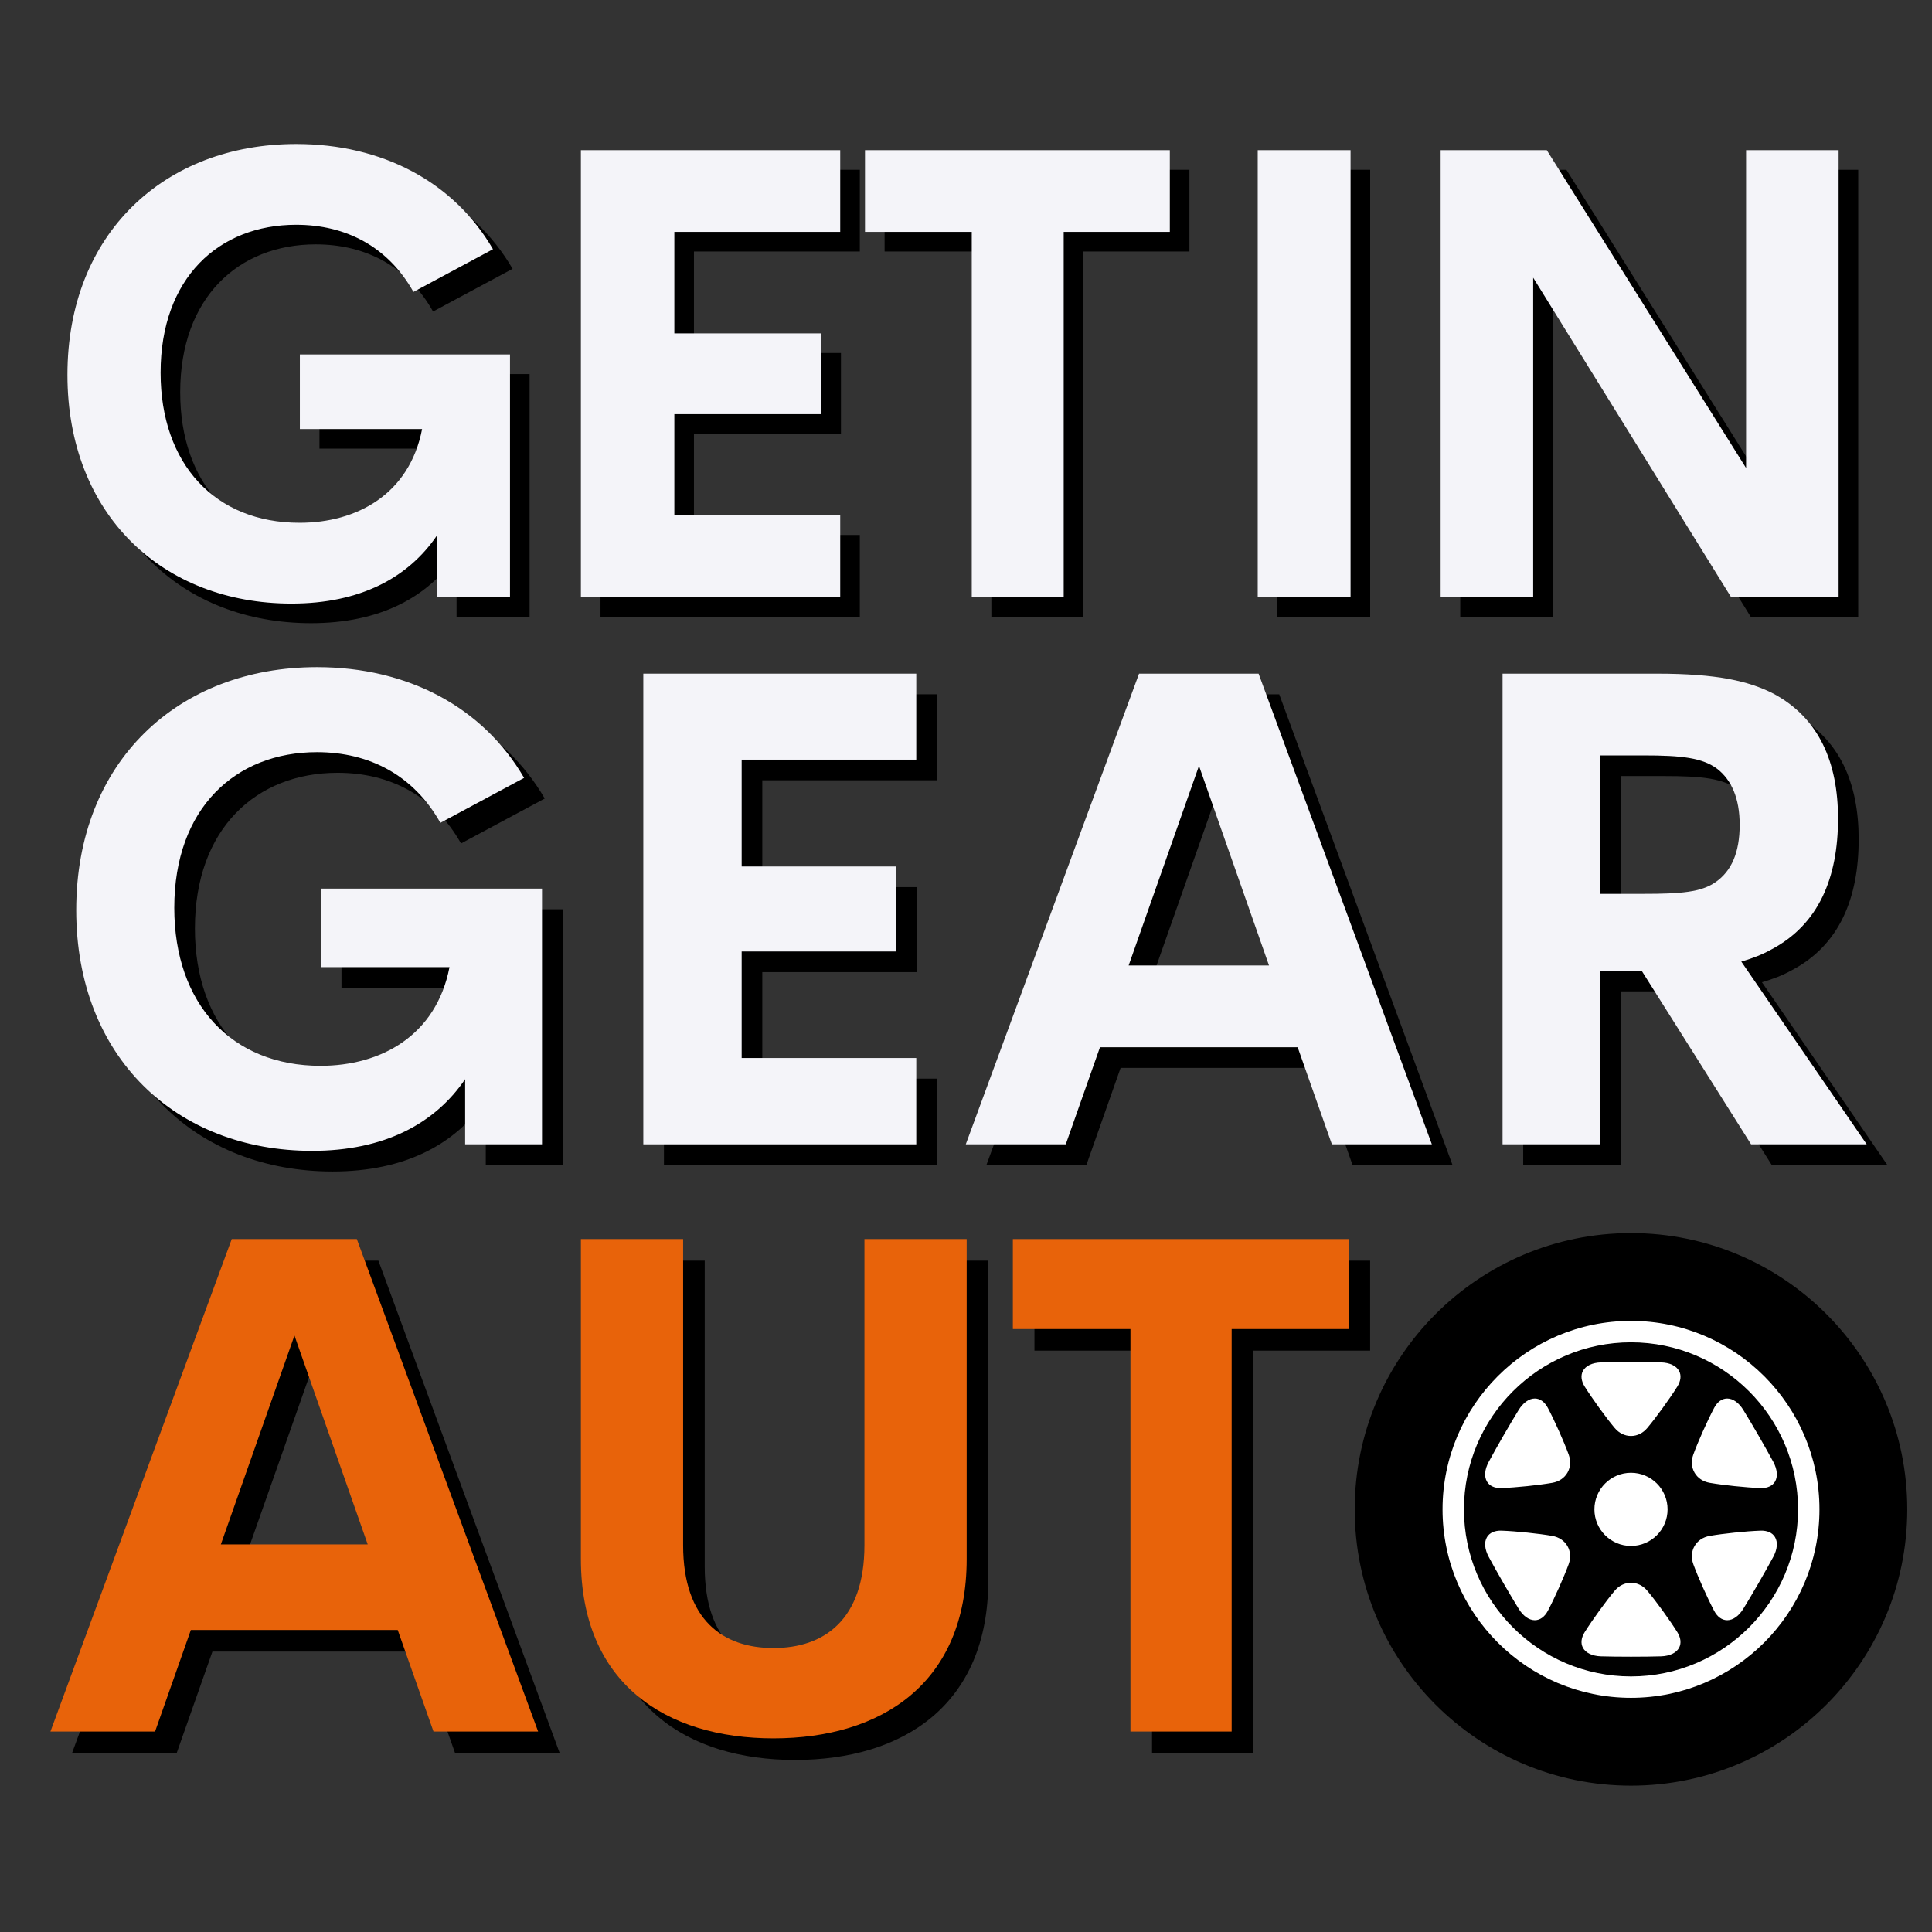
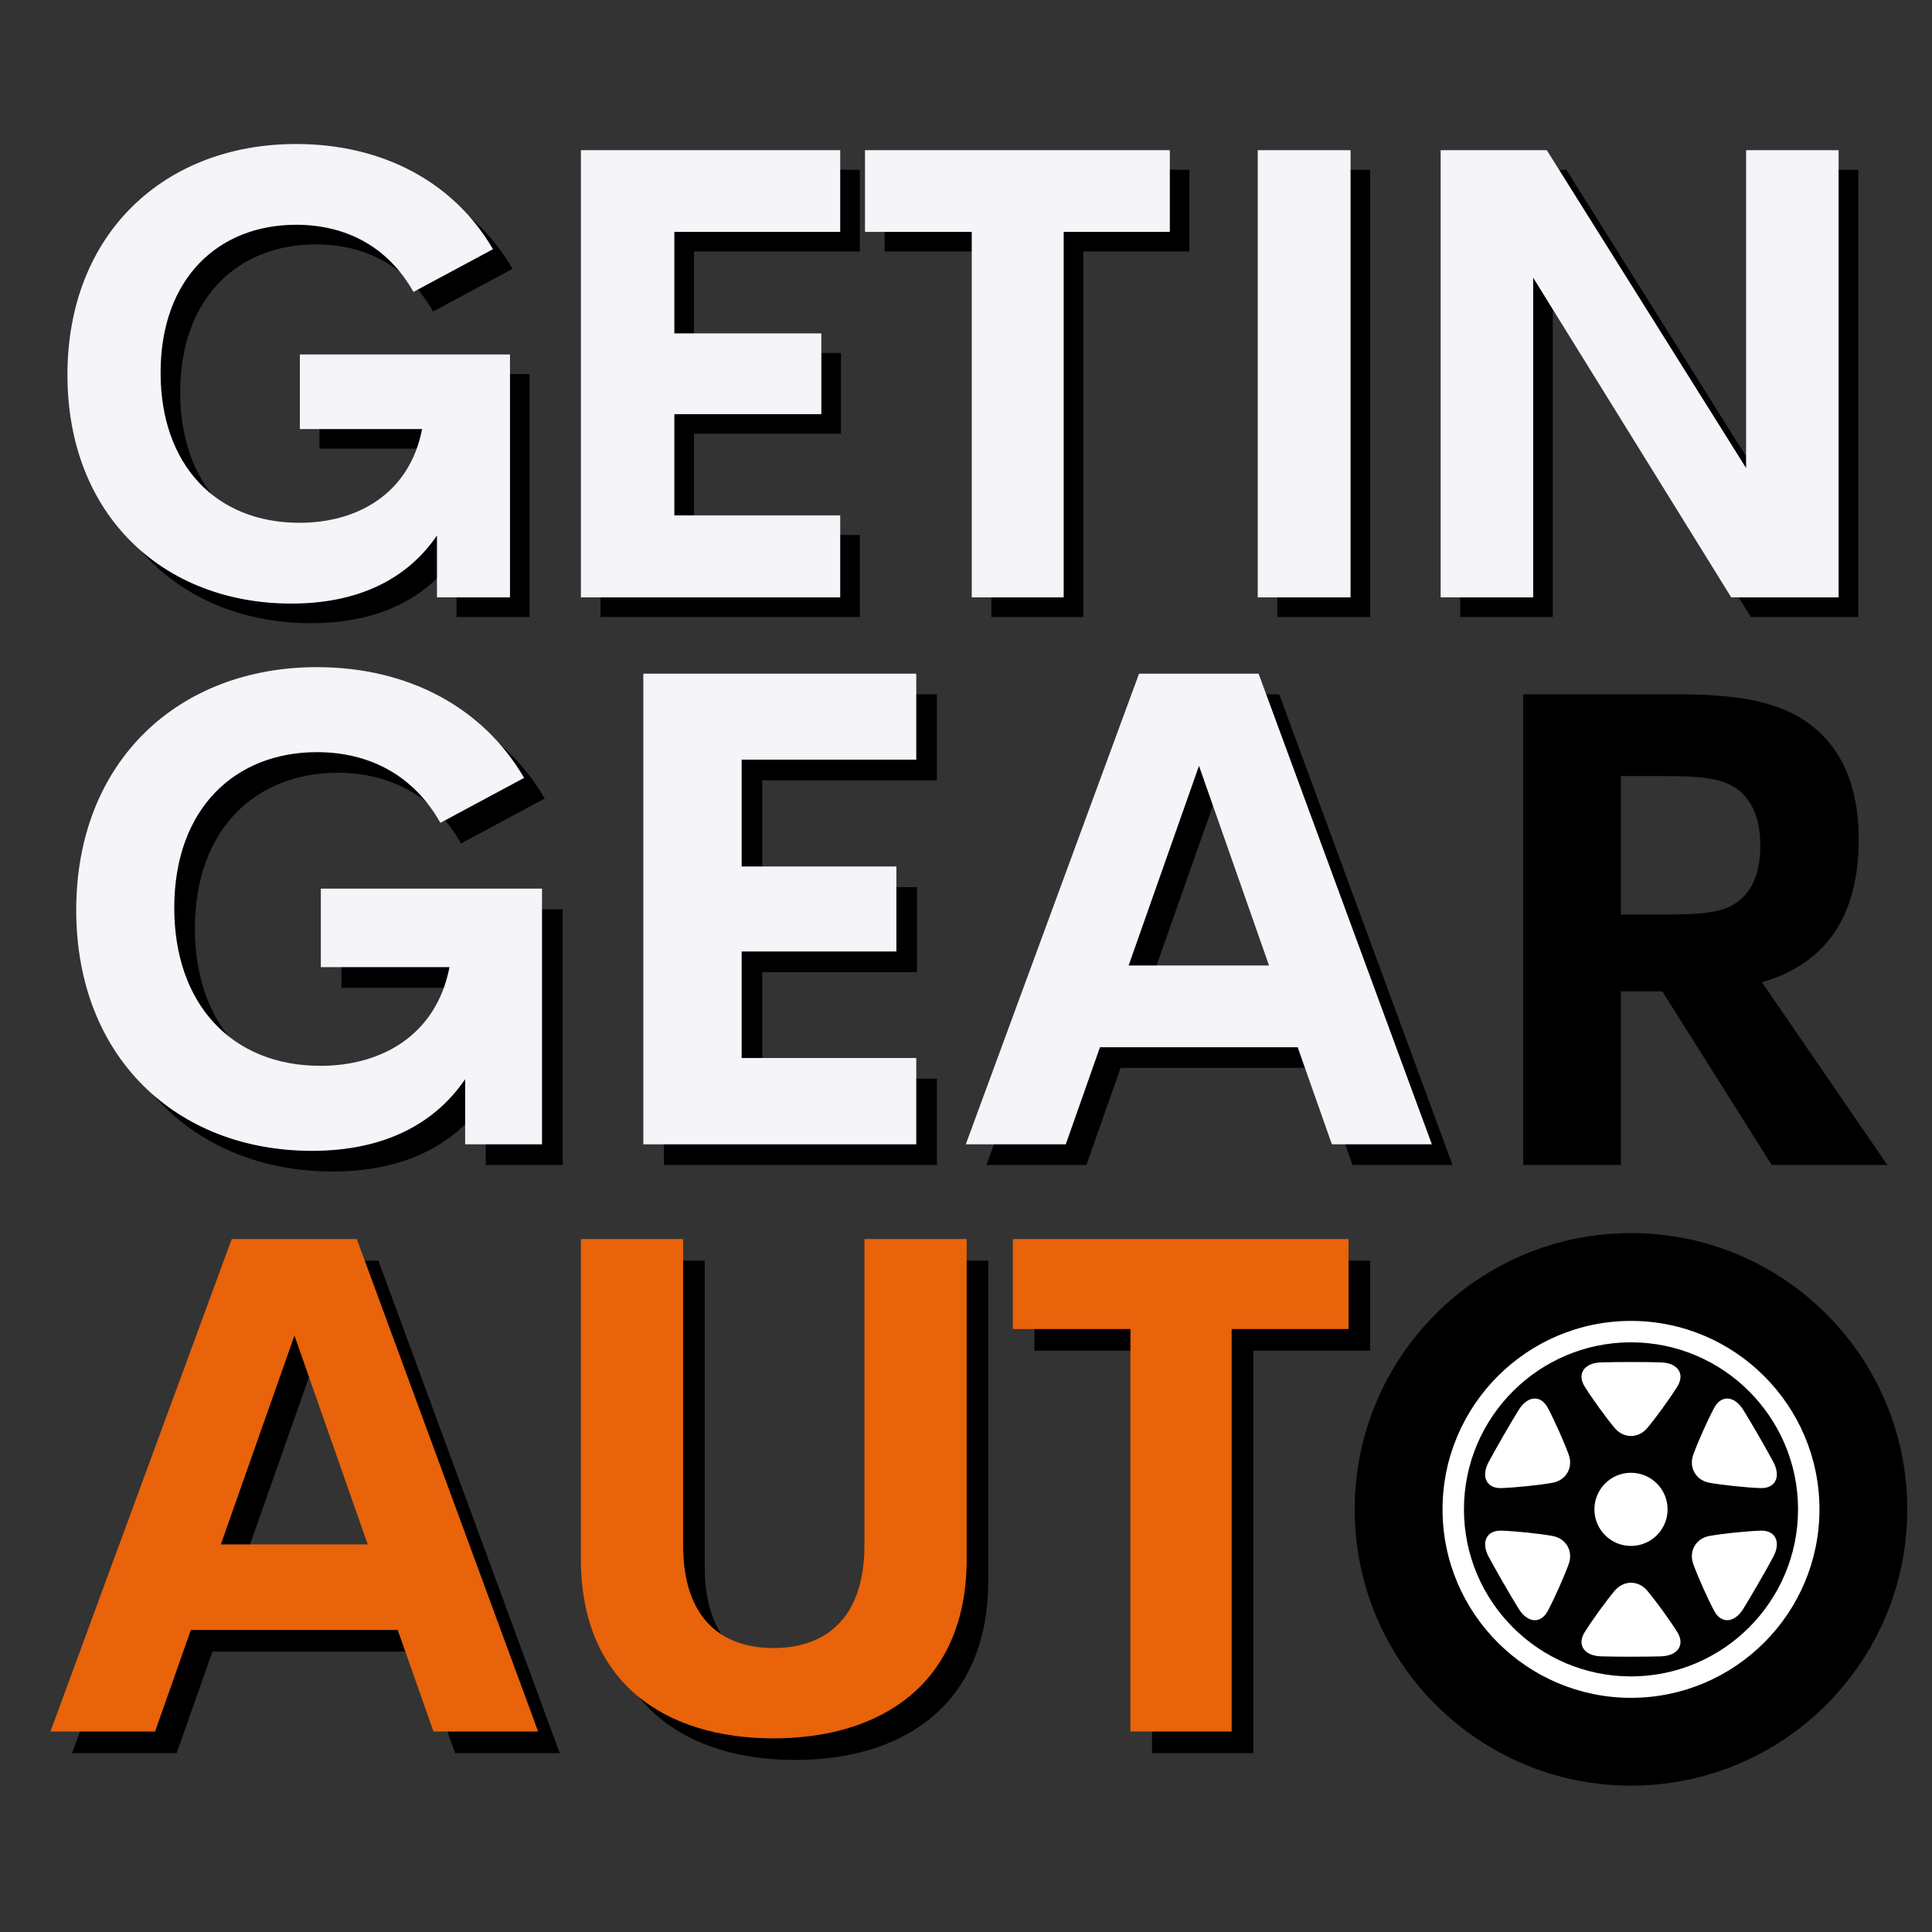
<svg xmlns="http://www.w3.org/2000/svg" width="500" zoomAndPan="magnify" viewBox="0 0 375 375" height="500" preserveAspectRatio="xMidYMid meet" version="1.0">
  <rect x="0" y="0" width="375" height="375" fill="#333333" stroke="none" />
  <defs>
    <g />
    <clipPath id="b22c705ac9">
      <path d="M 262.949 239.34 L 370.199 239.34 L 370.199 346.59 L 262.949 346.59 Z M 262.949 239.34 " clip-rule="nonzero" />
    </clipPath>
  </defs>
  <g fill="#000000" fill-opacity="1">
    <g transform="translate(11.61, 119.757)">
      <g>
        <path d="M 48.777 1.203 C 62.051 1.203 71.422 -3.785 77.008 -12.016 L 77.008 0 L 91.184 0 L 91.184 -47.152 L 50.398 -47.152 L 50.398 -32.676 L 74.125 -32.676 C 71.664 -20.004 61.449 -14.477 50.34 -14.477 C 33.938 -14.477 23.367 -25.891 23.367 -43.609 C 23.367 -61.992 34.66 -72.324 49.676 -72.324 C 59.348 -72.324 67.52 -68.059 72.445 -59.289 L 87.883 -67.578 C 80.312 -80.613 66.438 -88 49.676 -88 C 24.148 -88 5.285 -70.641 5.285 -43.191 C 5.285 -16.098 23.727 1.203 48.777 1.203 Z M 48.777 1.203 " />
      </g>
    </g>
  </g>
  <g fill="#000000" fill-opacity="1">
    <g transform="translate(105.322, 119.757)">
      <g>
        <path d="M 61.57 -70.941 L 61.57 -86.801 L 11.234 -86.801 L 11.234 0 L 61.57 0 L 61.57 -15.918 L 29.375 -15.918 L 29.375 -35.562 L 57.906 -35.562 L 57.906 -51.238 L 29.375 -51.238 L 29.375 -70.941 Z M 61.57 -70.941 " />
      </g>
    </g>
  </g>
  <g fill="#000000" fill-opacity="1">
    <g transform="translate(169.299, 119.757)">
      <g>
        <path d="M 61.57 -86.801 L 2.402 -86.801 L 2.402 -70.941 L 23.125 -70.941 L 23.125 0 L 40.969 0 L 40.969 -70.941 L 61.57 -70.941 Z M 61.57 -86.801 " />
      </g>
    </g>
  </g>
  <g fill="#f4f4f9" fill-opacity="1">
    <g transform="translate(7.805, 115.951)">
      <g>
        <path d="M 48.777 1.203 C 62.051 1.203 71.422 -3.785 77.008 -12.016 L 77.008 0 L 91.184 0 L 91.184 -47.152 L 50.398 -47.152 L 50.398 -32.676 L 74.125 -32.676 C 71.664 -20.004 61.449 -14.477 50.34 -14.477 C 33.938 -14.477 23.367 -25.891 23.367 -43.609 C 23.367 -61.992 34.66 -72.324 49.676 -72.324 C 59.348 -72.324 67.52 -68.059 72.445 -59.289 L 87.883 -67.578 C 80.312 -80.613 66.438 -88 49.676 -88 C 24.148 -88 5.285 -70.641 5.285 -43.191 C 5.285 -16.098 23.727 1.203 48.777 1.203 Z M 48.777 1.203 " />
      </g>
    </g>
  </g>
  <g fill="#f4f4f9" fill-opacity="1">
    <g transform="translate(101.516, 115.951)">
      <g>
        <path d="M 61.57 -70.941 L 61.57 -86.801 L 11.234 -86.801 L 11.234 0 L 61.57 0 L 61.57 -15.918 L 29.375 -15.918 L 29.375 -35.562 L 57.906 -35.562 L 57.906 -51.238 L 29.375 -51.238 L 29.375 -70.941 Z M 61.57 -70.941 " />
      </g>
    </g>
  </g>
  <g fill="#f4f4f9" fill-opacity="1">
    <g transform="translate(165.493, 115.951)">
      <g>
        <path d="M 61.57 -86.801 L 2.402 -86.801 L 2.402 -70.941 L 23.125 -70.941 L 23.125 0 L 40.969 0 L 40.969 -70.941 L 61.57 -70.941 Z M 61.57 -86.801 " />
      </g>
    </g>
  </g>
  <g fill="#000000" fill-opacity="1">
    <g transform="translate(236.695, 119.757)">
      <g>
        <path d="M 11.234 0 L 29.254 0 L 29.254 -86.801 L 11.234 -86.801 Z M 11.234 0 " />
      </g>
    </g>
  </g>
  <g fill="#000000" fill-opacity="1">
    <g transform="translate(272.2, 119.757)">
      <g>
        <path d="M 70.52 -86.801 L 70.52 -25.109 L 31.836 -86.801 L 11.234 -86.801 L 11.234 0 L 29.195 0 L 29.195 -62.051 L 67.637 0 L 88.48 0 L 88.48 -86.801 Z M 70.52 -86.801 " />
      </g>
    </g>
  </g>
  <g fill="#f4f4f9" fill-opacity="1">
    <g transform="translate(232.889, 115.951)">
      <g>
        <path d="M 11.234 0 L 29.254 0 L 29.254 -86.801 L 11.234 -86.801 Z M 11.234 0 " />
      </g>
    </g>
  </g>
  <g fill="#f4f4f9" fill-opacity="1">
    <g transform="translate(268.394, 115.951)">
      <g>
        <path d="M 70.52 -86.801 L 70.52 -25.109 L 31.836 -86.801 L 11.234 -86.801 L 11.234 0 L 29.195 0 L 29.195 -62.051 L 67.637 0 L 88.48 0 L 88.48 -86.801 Z M 70.52 -86.801 " />
      </g>
    </g>
  </g>
  <g fill="#000000" fill-opacity="1">
    <g transform="translate(13.238, 226.12)">
      <g>
        <path d="M 51.336 1.266 C 65.309 1.266 75.172 -3.984 81.051 -12.645 L 81.051 0 L 95.973 0 L 95.973 -49.629 L 53.043 -49.629 L 53.043 -34.395 L 78.016 -34.395 C 75.426 -21.055 64.676 -15.238 52.98 -15.238 C 35.723 -15.238 24.594 -27.25 24.594 -45.898 C 24.594 -65.246 36.48 -76.121 52.285 -76.121 C 62.465 -76.121 71.062 -71.633 76.246 -62.402 L 92.496 -71.125 C 84.527 -84.844 69.926 -92.621 52.285 -92.621 C 25.414 -92.621 5.562 -74.352 5.562 -45.457 C 5.562 -16.945 24.973 1.266 51.336 1.266 Z M 51.336 1.266 " />
      </g>
    </g>
  </g>
  <g fill="#000000" fill-opacity="1">
    <g transform="translate(117.048, 226.12)">
      <g>
        <path d="M 64.805 -74.668 L 64.805 -91.355 L 11.824 -91.355 L 11.824 0 L 64.805 0 L 64.805 -16.754 L 30.914 -16.754 L 30.914 -37.43 L 60.945 -37.43 L 60.945 -53.93 L 30.914 -53.93 L 30.914 -74.668 Z M 64.805 -74.668 " />
      </g>
    </g>
  </g>
  <g fill="#000000" fill-opacity="1">
    <g transform="translate(189.564, 226.12)">
      <g>
        <path d="M 72.961 0 L 92.367 0 L 58.734 -91.355 L 35.531 -91.355 L 1.898 0 L 21.305 0 L 27.945 -18.84 L 66.32 -18.84 Z M 33.508 -34.711 L 47.164 -73.465 L 60.758 -34.711 Z M 33.508 -34.711 " />
      </g>
    </g>
  </g>
  <g fill="#000000" fill-opacity="1">
    <g transform="translate(283.828, 226.12)">
      <g>
        <path d="M 60.062 0 L 82.504 0 L 58.164 -35.469 C 60.379 -36.102 62.273 -36.859 63.98 -37.809 C 73.211 -42.676 76.941 -51.781 76.941 -63.223 C 76.941 -74.098 73.273 -82.758 64.359 -87.5 C 59.621 -89.902 53.488 -91.355 41.855 -91.355 L 11.824 -91.355 L 11.824 0 L 30.789 0 L 30.789 -33.699 L 38.82 -33.699 Z M 30.789 -75.488 L 39.199 -75.488 C 46.531 -75.488 50.641 -75.047 53.551 -72.832 C 56.27 -70.684 57.848 -67.145 57.848 -62.023 C 57.848 -56.648 56.27 -53.043 53.172 -50.895 C 50.387 -48.934 46.406 -48.617 39.199 -48.617 L 30.789 -48.617 Z M 30.789 -75.488 " />
      </g>
    </g>
  </g>
  <g fill="#f4f4f9" fill-opacity="1">
    <g transform="translate(9.232, 222.114)">
      <g>
        <path d="M 51.336 1.266 C 65.309 1.266 75.172 -3.984 81.051 -12.645 L 81.051 0 L 95.973 0 L 95.973 -49.629 L 53.043 -49.629 L 53.043 -34.395 L 78.016 -34.395 C 75.426 -21.055 64.676 -15.238 52.98 -15.238 C 35.723 -15.238 24.594 -27.25 24.594 -45.898 C 24.594 -65.246 36.48 -76.121 52.285 -76.121 C 62.465 -76.121 71.062 -71.633 76.246 -62.402 L 92.496 -71.125 C 84.527 -84.844 69.926 -92.621 52.285 -92.621 C 25.414 -92.621 5.562 -74.352 5.562 -45.457 C 5.562 -16.945 24.973 1.266 51.336 1.266 Z M 51.336 1.266 " />
      </g>
    </g>
  </g>
  <g fill="#f4f4f9" fill-opacity="1">
    <g transform="translate(113.042, 222.114)">
      <g>
        <path d="M 64.805 -74.668 L 64.805 -91.355 L 11.824 -91.355 L 11.824 0 L 64.805 0 L 64.805 -16.754 L 30.914 -16.754 L 30.914 -37.43 L 60.945 -37.43 L 60.945 -53.93 L 30.914 -53.93 L 30.914 -74.668 Z M 64.805 -74.668 " />
      </g>
    </g>
  </g>
  <g fill="#f4f4f9" fill-opacity="1">
    <g transform="translate(185.558, 222.114)">
      <g>
        <path d="M 72.961 0 L 92.367 0 L 58.734 -91.355 L 35.531 -91.355 L 1.898 0 L 21.305 0 L 27.945 -18.84 L 66.32 -18.84 Z M 33.508 -34.711 L 47.164 -73.465 L 60.758 -34.711 Z M 33.508 -34.711 " />
      </g>
    </g>
  </g>
  <g fill="#f4f4f9" fill-opacity="1">
    <g transform="translate(279.822, 222.114)">
      <g>
-         <path d="M 60.062 0 L 82.504 0 L 58.164 -35.469 C 60.379 -36.102 62.273 -36.859 63.98 -37.809 C 73.211 -42.676 76.941 -51.781 76.941 -63.223 C 76.941 -74.098 73.273 -82.758 64.359 -87.5 C 59.621 -89.902 53.488 -91.355 41.855 -91.355 L 11.824 -91.355 L 11.824 0 L 30.789 0 L 30.789 -33.699 L 38.82 -33.699 Z M 30.789 -75.488 L 39.199 -75.488 C 46.531 -75.488 50.641 -75.047 53.551 -72.832 C 56.27 -70.684 57.848 -67.145 57.848 -62.023 C 57.848 -56.648 56.27 -53.043 53.172 -50.895 C 50.387 -48.934 46.406 -48.617 39.199 -48.617 L 30.789 -48.617 Z M 30.789 -75.488 " />
-       </g>
+         </g>
    </g>
  </g>
  <g fill="#000000" fill-opacity="1">
    <g transform="translate(11.996, 340.28)">
      <g>
        <path d="M 76.336 0 L 96.645 0 L 61.453 -95.586 L 37.176 -95.586 L 1.984 0 L 22.293 0 L 29.238 -19.711 L 69.391 -19.711 Z M 35.059 -36.316 L 49.348 -76.863 L 63.57 -36.316 Z M 35.059 -36.316 " />
      </g>
    </g>
  </g>
  <g fill="#000000" fill-opacity="1">
    <g transform="translate(106.556, 340.28)">
      <g>
        <path d="M 47.758 1.324 C 68.793 1.324 85.266 -9.395 85.266 -33.473 L 85.266 -95.586 L 65.422 -95.586 L 65.422 -36.184 C 65.422 -21.695 57.617 -16.207 47.758 -16.207 C 37.969 -16.207 30.23 -21.629 30.23 -36.184 L 30.23 -95.586 L 10.387 -95.586 L 10.387 -33.473 C 10.387 -9.395 26.789 1.324 47.758 1.324 Z M 47.758 1.324 " />
      </g>
    </g>
  </g>
  <g fill="#000000" fill-opacity="1">
    <g transform="translate(198.141, 340.28)">
      <g>
        <path d="M 67.801 -95.586 L 2.645 -95.586 L 2.645 -78.121 L 25.469 -78.121 L 25.469 0 L 45.113 0 L 45.113 -78.121 L 67.801 -78.121 Z M 67.801 -95.586 " />
      </g>
    </g>
  </g>
  <g fill="#e8630a" fill-opacity="1">
    <g transform="translate(7.805, 336.089)">
      <g>
        <path d="M 76.336 0 L 96.645 0 L 61.453 -95.586 L 37.176 -95.586 L 1.984 0 L 22.293 0 L 29.238 -19.711 L 69.391 -19.711 Z M 35.059 -36.316 L 49.348 -76.863 L 63.57 -36.316 Z M 35.059 -36.316 " />
      </g>
    </g>
  </g>
  <g fill="#e8630a" fill-opacity="1">
    <g transform="translate(102.365, 336.089)">
      <g>
        <path d="M 47.758 1.324 C 68.793 1.324 85.266 -9.395 85.266 -33.473 L 85.266 -95.586 L 65.422 -95.586 L 65.422 -36.184 C 65.422 -21.695 57.617 -16.207 47.758 -16.207 C 37.969 -16.207 30.23 -21.629 30.23 -36.184 L 30.23 -95.586 L 10.387 -95.586 L 10.387 -33.473 C 10.387 -9.395 26.789 1.324 47.758 1.324 Z M 47.758 1.324 " />
      </g>
    </g>
  </g>
  <g fill="#e8630a" fill-opacity="1">
    <g transform="translate(193.95, 336.089)">
      <g>
        <path d="M 67.801 -95.586 L 2.645 -95.586 L 2.645 -78.121 L 25.469 -78.121 L 25.469 0 L 45.113 0 L 45.113 -78.121 L 67.801 -78.121 Z M 67.801 -95.586 " />
      </g>
    </g>
  </g>
  <g clip-path="url(#b22c705ac9)">
    <path fill="#000000" d="M 316.574 239.34 C 346.191 239.34 370.199 263.352 370.199 292.965 C 370.199 322.582 346.191 346.59 316.574 346.59 C 286.961 346.59 262.949 322.582 262.949 292.965 C 262.949 263.352 286.961 239.34 316.574 239.34 Z M 316.574 239.34 " fill-opacity="1" fill-rule="nonzero" />
  </g>
  <path fill="#ffffff" d="M 316.574 256.387 C 296.406 256.387 279.996 272.797 279.996 292.965 C 279.996 313.137 296.406 329.547 316.574 329.547 C 336.746 329.547 353.156 313.137 353.156 292.965 C 353.156 272.797 336.746 256.387 316.574 256.387 Z M 316.574 325.391 C 298.695 325.391 284.152 310.844 284.152 292.965 C 284.152 275.086 298.695 260.543 316.574 260.543 C 334.453 260.543 349 275.086 349 292.965 C 349 310.844 334.453 325.391 316.574 325.391 Z M 316.574 300.066 C 312.652 300.066 309.473 296.887 309.473 292.965 C 309.473 289.043 312.652 285.863 316.574 285.863 C 320.496 285.863 323.676 289.043 323.676 292.965 C 323.676 296.887 320.496 300.066 316.574 300.066 Z M 325.559 316.789 C 326.246 317.883 326.371 318.961 325.91 319.828 C 325.371 320.836 324.086 321.445 322.383 321.496 C 320.84 321.539 318.777 321.566 316.574 321.566 C 314.375 321.566 312.312 321.539 310.766 321.496 C 309.066 321.445 307.781 320.836 307.242 319.828 C 306.781 318.965 306.906 317.883 307.594 316.789 C 309.102 314.387 311.707 310.789 313.406 308.766 C 314.25 307.762 315.375 307.211 316.574 307.211 C 317.777 307.211 318.902 307.762 319.742 308.766 C 321.441 310.785 324.051 314.387 325.559 316.789 Z M 325.91 266.105 C 326.371 266.969 326.246 268.051 325.559 269.145 C 324.051 271.547 321.441 275.145 319.742 277.168 C 318.902 278.172 317.777 278.723 316.574 278.723 C 315.375 278.723 314.25 278.172 313.406 277.168 C 311.711 275.148 309.102 271.547 307.594 269.145 C 306.906 268.051 306.781 266.969 307.242 266.105 C 307.781 265.098 309.066 264.488 310.766 264.438 C 312.312 264.391 314.375 264.367 316.574 264.367 C 318.777 264.367 320.84 264.391 322.383 264.438 C 324.086 264.488 325.371 265.098 325.91 266.105 Z M 344.188 302.199 C 342.668 305.02 340.062 309.531 338.379 312.262 C 337.508 313.672 336.367 314.48 335.25 314.48 C 334.238 314.48 333.336 313.832 332.715 312.656 C 331.387 310.148 329.574 306.09 328.672 303.609 C 328.227 302.379 328.309 301.129 328.91 300.086 C 329.512 299.047 330.551 298.348 331.84 298.121 C 334.441 297.664 338.863 297.203 341.695 297.098 C 343.016 297.051 344.02 297.496 344.527 298.352 C 345.105 299.32 344.98 300.723 344.188 302.199 Z M 304.477 282.324 C 304.926 283.555 304.84 284.805 304.242 285.844 C 303.641 286.887 302.598 287.582 301.309 287.812 C 298.711 288.27 294.289 288.73 291.453 288.836 C 291.387 288.836 291.324 288.84 291.258 288.84 C 290.043 288.84 289.105 288.395 288.625 287.582 C 288.043 286.613 288.168 285.211 288.965 283.734 C 290.484 280.914 293.09 276.398 294.773 273.672 C 295.645 272.262 296.785 271.453 297.902 271.453 C 298.914 271.453 299.812 272.102 300.438 273.277 C 301.762 275.785 303.574 279.844 304.477 282.324 Z M 328.91 285.844 C 328.309 284.805 328.227 283.555 328.672 282.324 C 329.574 279.844 331.387 275.785 332.715 273.277 C 333.336 272.102 334.238 271.453 335.25 271.453 C 336.367 271.453 337.508 272.262 338.379 273.672 C 340.062 276.398 342.668 280.91 344.188 283.73 C 344.98 285.211 345.105 286.613 344.527 287.582 C 344.043 288.391 343.105 288.84 341.891 288.84 C 341.828 288.84 341.762 288.836 341.695 288.836 C 338.863 288.73 334.441 288.27 331.84 287.812 C 330.551 287.582 329.512 286.887 328.91 285.844 Z M 304.242 300.09 C 304.84 301.129 304.926 302.379 304.477 303.609 C 303.574 306.09 301.762 310.148 300.438 312.656 C 299.812 313.832 298.914 314.48 297.902 314.48 C 296.785 314.48 295.645 313.672 294.773 312.262 C 293.09 309.535 290.484 305.023 288.965 302.199 C 288.168 300.723 288.043 299.32 288.625 298.352 C 289.133 297.5 290.137 297.051 291.453 297.098 C 294.289 297.203 298.711 297.664 301.309 298.121 C 302.598 298.348 303.641 299.047 304.242 300.09 Z M 304.242 300.09 " fill-opacity="1" fill-rule="nonzero" />
</svg>